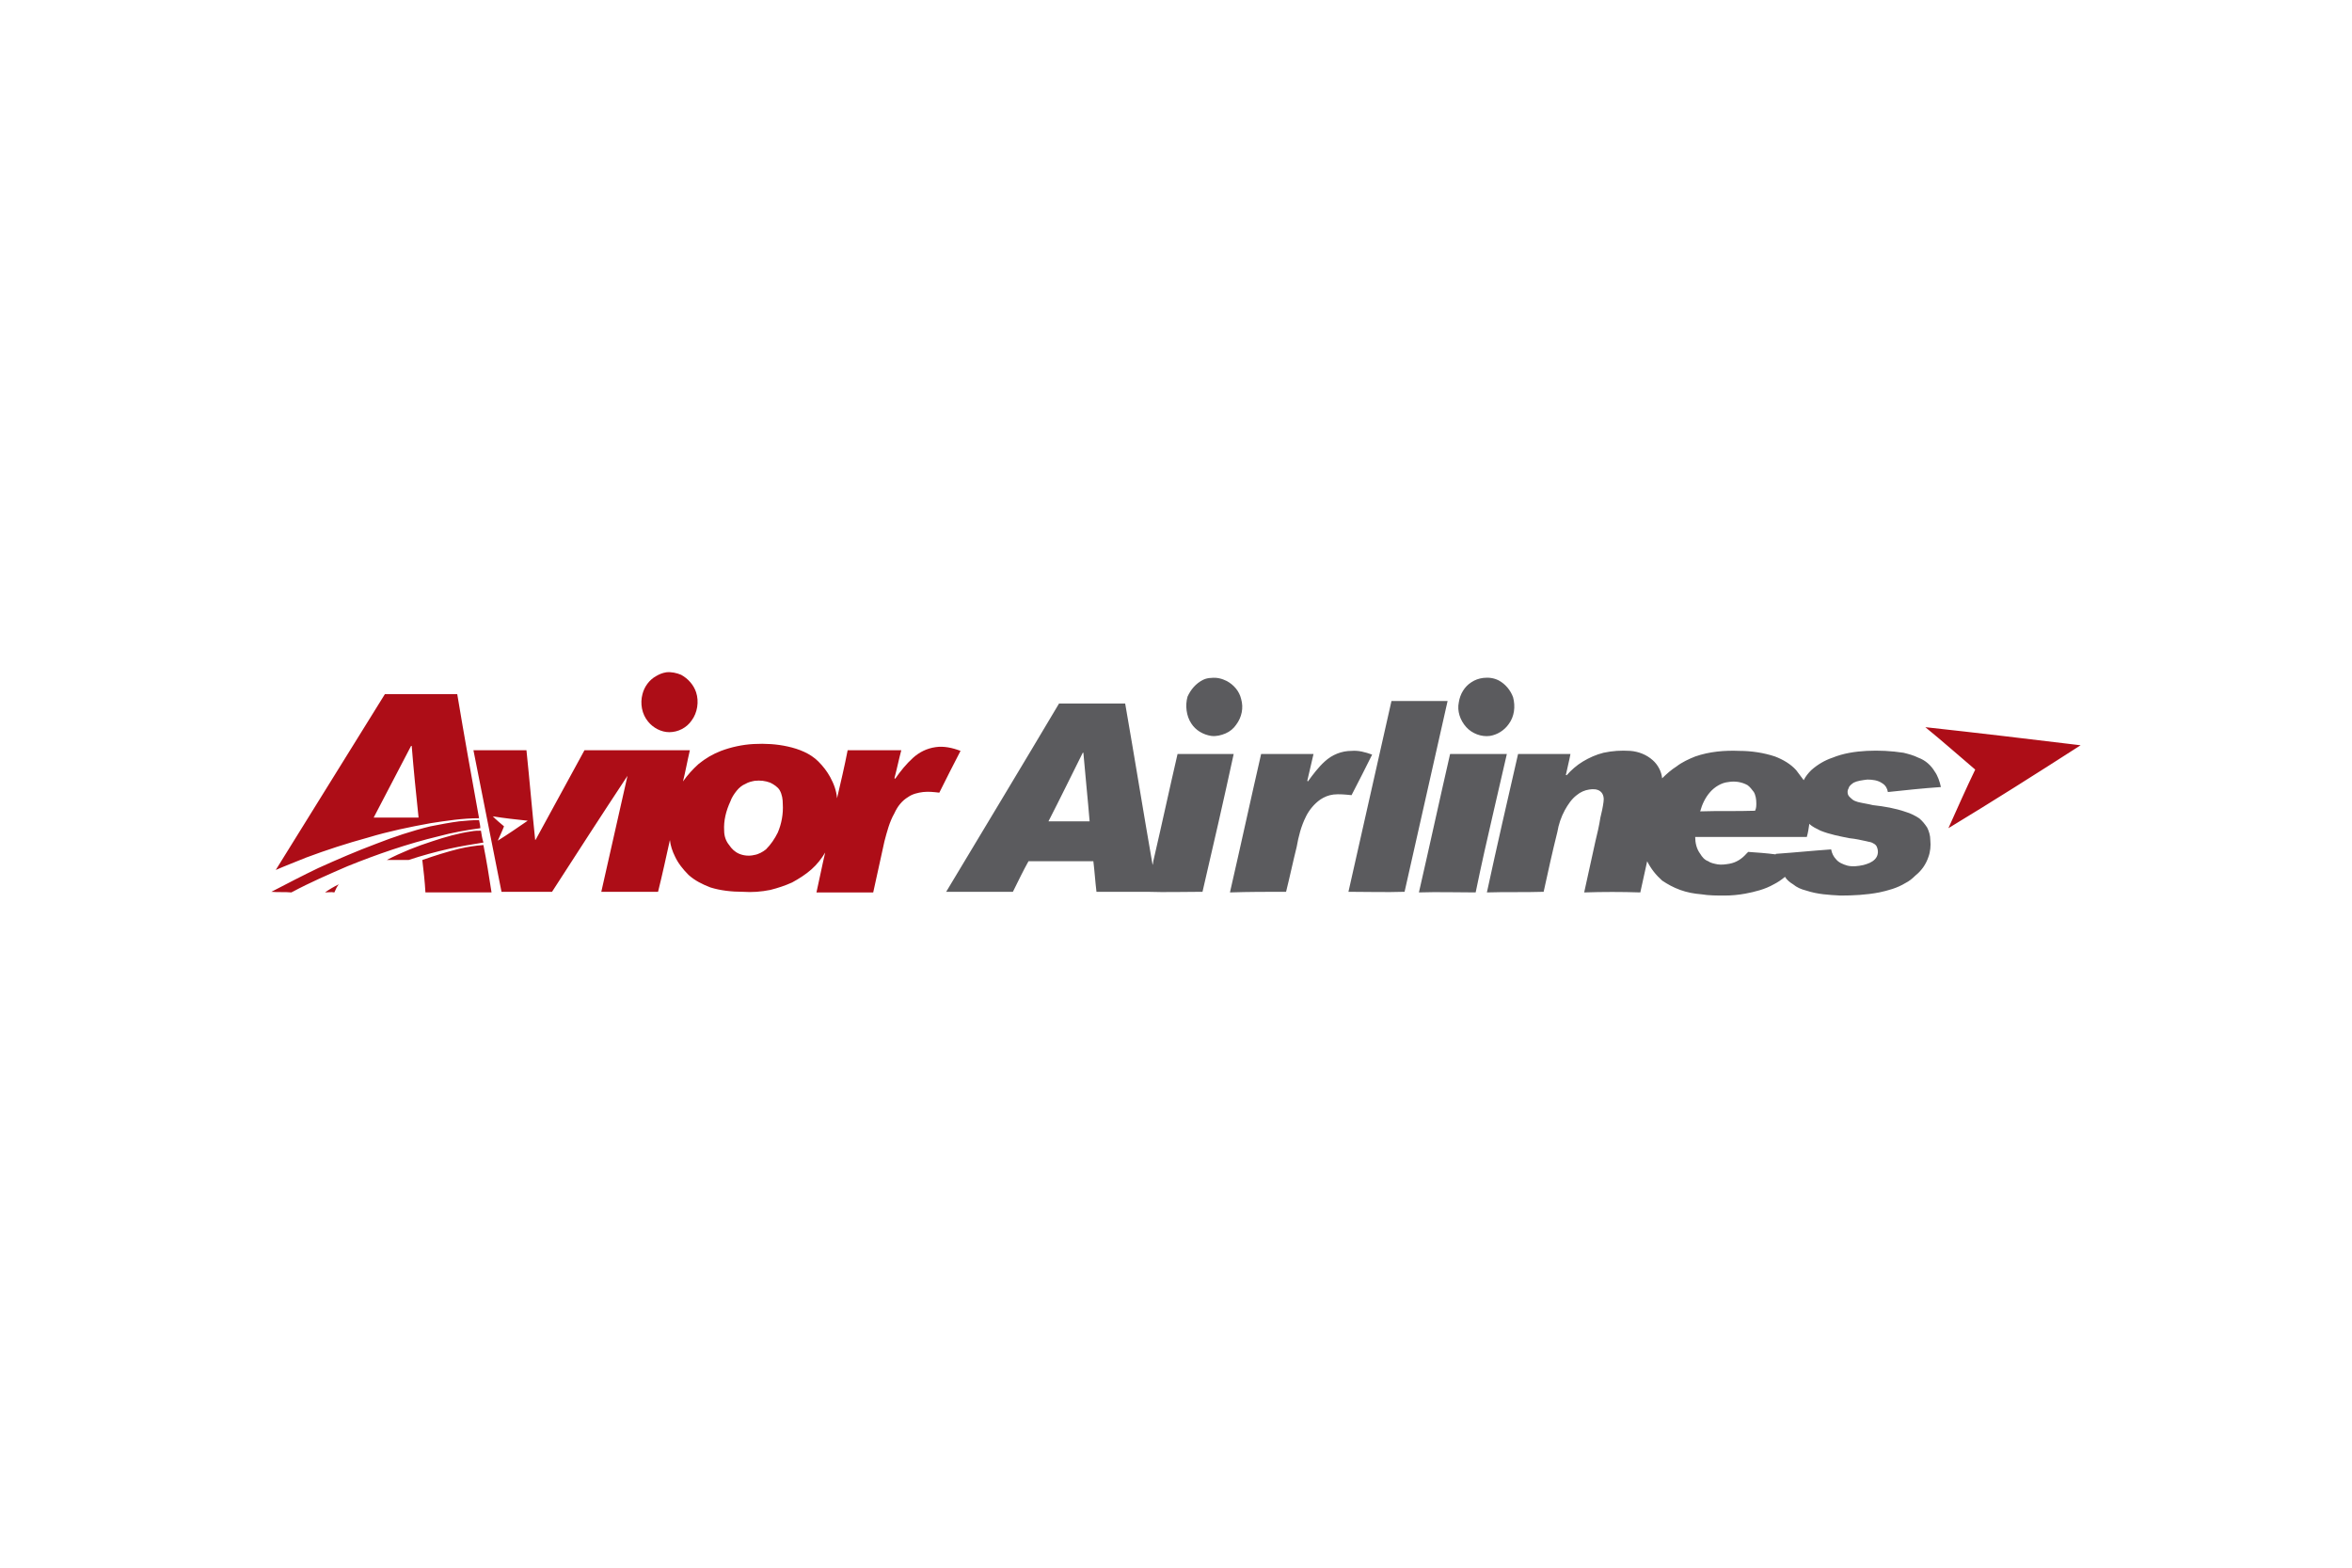
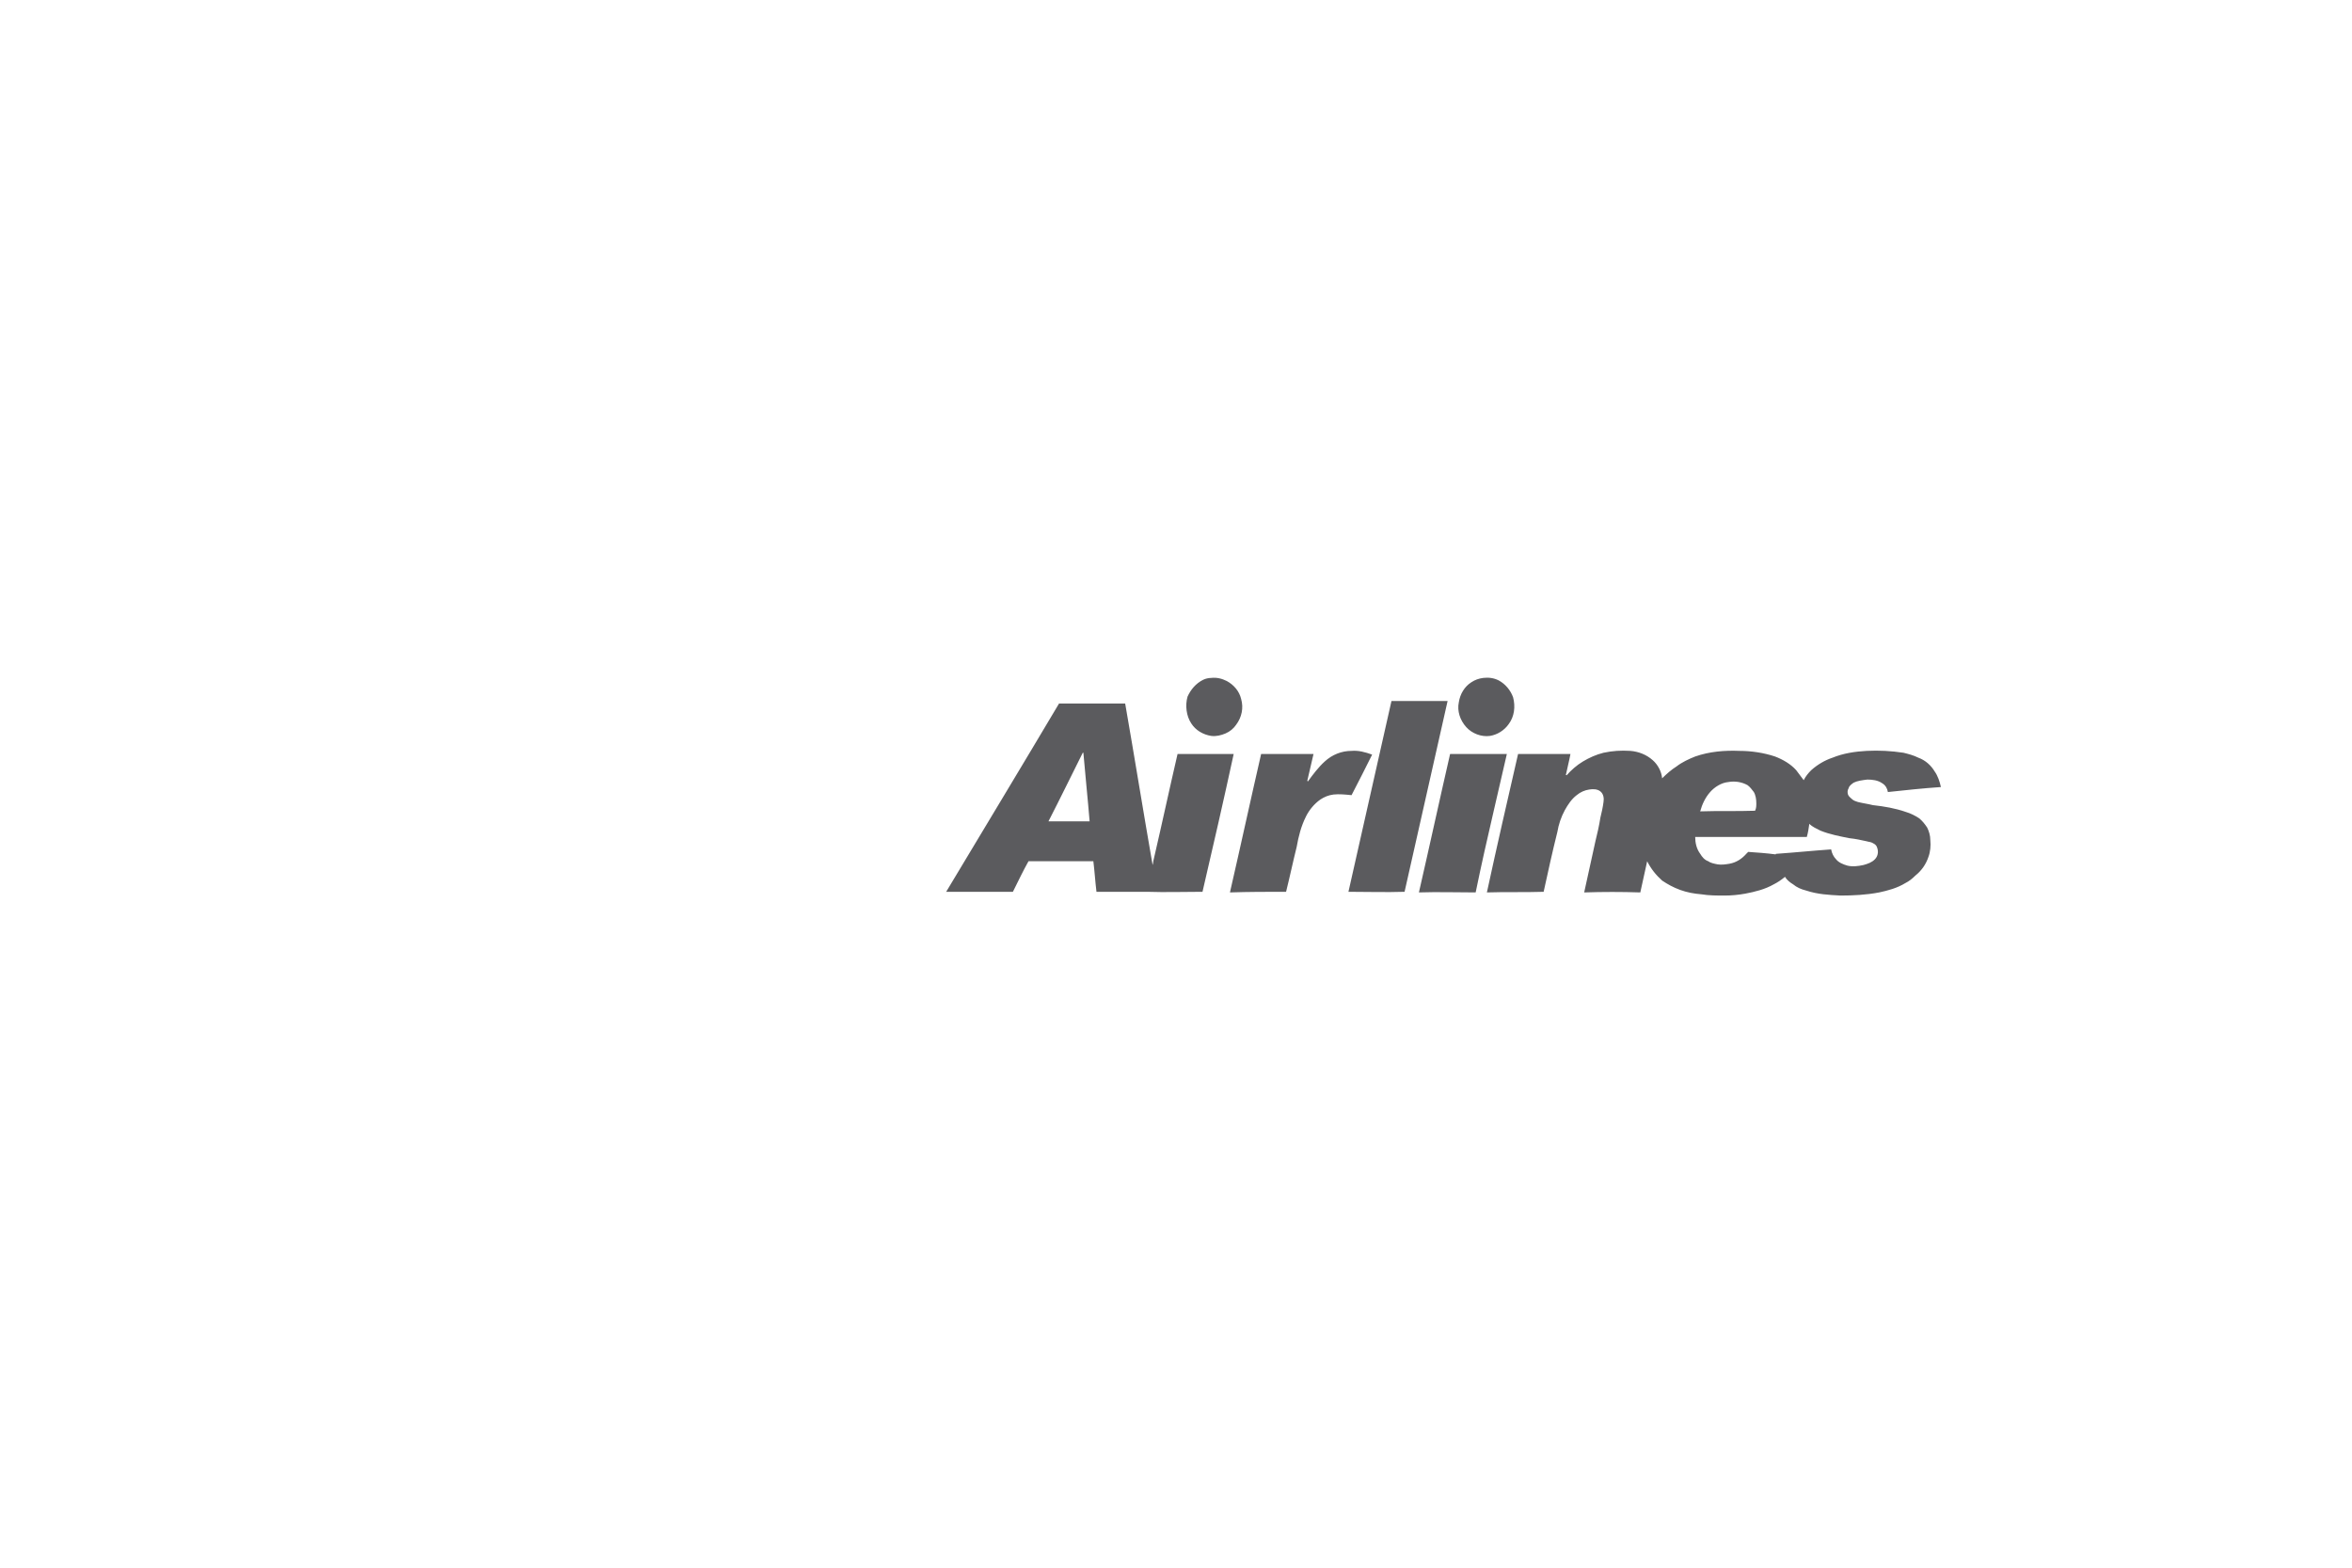
<svg xmlns="http://www.w3.org/2000/svg" height="800" width="1200" clip-rule="evenodd" fill-rule="evenodd" image-rendering="optimizeQuality" shape-rendering="geometricPrecision" text-rendering="geometricPrecision" viewBox="-435.15 -89.565 3771.3 537.39">
-   <path d="M633 .26c8-1 17 1 24 4 11 6 20 16 24 28 5 15 2 33-7 45-8 12-22 19-36 19-13 0-26-7-34-17-10-12-13-29-9-44 3-12 11-23 22-29 5-3 10-5 16-6zm-451 35h116c11 66 23 133 35 199-26 0-52 4-78 8-33 6-67 13-100 23-33 9-67 20-99 32-17 7-33 13-49 20 58-94 117-188 175-282zm42 83c-20 38-40 77-60 115h72c-4-38-8-77-11-115h-1zm2428-30c83 9 166 19 249 29-70 45-141 90-212 133 14-31 28-63 43-94-27-23-53-46-80-68zm-1879 27c19-1 37 0 55 4s36 11 49 24c8 8 14 16 19 25 6 11 10 22 11 34 6-26 12-51 17-77h86c-4 15-7 30-11 45 1 0 1 0 1 1 9-13 18-24 29-34 10-9 22-15 36-17 13-2 27 1 40 6-12 23-23 45-34 67-9-1-17-2-26-1-8 1-17 3-24 8-10 6-17 15-22 26-8 14-12 30-16 45-6 27-12 55-18 82h-91c5-22 9-43 14-64-6 10-13 19-22 27s-20 15-31 21c-11 5-23 9-35 12-15 3-29 4-44 3-18 0-36-2-52-7-13-5-25-11-35-20-9-9-17-19-22-30-4-8-7-17-8-26-6 27-12 55-19 83h-91l42-186c-41 62-81 124-121 186h-81c-15-76-30-152-45-227h85c5 48 9 96 14 144l1-1c26-48 52-95 78-143h169c-4 17-7 34-11 50 7-10 16-20 25-28 11-9 23-16 36-21 16-6 34-10 52-11zm2 59c-5 1-10 2-15 5-5 2-10 6-14 11s-8 11-10 17c-7 15-11 31-10 47 0 9 3 17 8 23 4 6 9 11 16 14s16 4 24 2c7-1 14-5 19-9 8-8 14-17 19-27 6-14 9-30 8-46 0-7-1-15-5-22-3-5-9-9-15-12-8-3-16-4-25-3zm-420 57c6 6 12 11 18 16-3 8-7 16-10 23 16-10 32-21 48-32-19-2-37-4-56-7zm-54 8c11-1 21-2 32-2 1 5 2 9 2 13-22 3-45 7-67 13-50 12-99 29-146 48-30 13-60 26-88 41-1 0-1 1-2 1-11-1-21 0-32-1 25-13 50-26 75-38 31-14 61-27 93-39 28-11 58-21 87-28 15-3 31-6 46-8zm20 16c5-1 10-1 15-1 1 6 2 13 4 19-19 3-37 6-55 10-22 5-44 11-65 18h-35c23-12 48-22 73-30 21-7 42-13 63-16zm-20 28c13-3 26-5 39-6 5 25 9 50 13 76H247c-1-18-3-35-5-52 20-7 39-13 59-18zm-215 70c7-5 14-9 22-13-3 4-5 8-7 13-5-1-10 0-15 0z" fill="#ad0d17" />
  <path d="M1507 9.26c9-1 17 1 25 5 11 6 20 16 23 29 4 14 1 29-8 41-4 6-10 11-17 14s-15 5-23 4c-13-2-25-9-32-20-8-12-10-29-6-43 5-11 13-21 25-27 4-2 9-3 13-3zm436 0c9-1 17 0 25 4 11 6 19 16 23 27 4 15 2 31-7 43-7 10-18 17-30 19-14 2-29-4-38-14-10-11-15-26-12-40 2-13 9-25 20-32 6-4 12-6 19-7zm-147 37h90l-69 306c-30 1-60 0-90 0l69-306zm-533 4h106c15 86 29 173 44 259 1-3 1-7 2-10 13-56 25-112 38-168h90c-16 74-33 148-50 221-30 0-59 1-89 0h-81c-2-16-3-33-5-49h-104c-9 16-17 33-25 49h-107c60-100 121-201 181-302zm38 79c-18 36-36 73-55 110h66c-3-37-7-74-10-110h-1zm388 14c12-11 27-17 43-17 11-1 22 2 33 6-11 22-22 44-33 65-10-1-20-2-29-1-8 1-15 4-21 8-10 7-18 17-23 27-8 16-12 32-15 49-6 24-11 48-17 72-30 0-60 0-90 1 17-74 33-148 50-222h84c-3 14-7 29-10 43l1 1c8-11 17-23 27-32zm447-14c14-3 28-4 43-3 13 1 26 6 36 15 8 7 14 18 15 29 7-7 15-14 23-19 9-7 20-12 30-16 23-8 47-10 71-9 19 0 39 3 57 9 13 5 25 12 34 22 4 5 8 11 12 16 3-6 7-11 12-16 10-9 22-16 34-20 17-7 36-10 55-11 20-1 39 0 59 3 8 2 16 4 24 8 11 4 20 12 26 22 5 7 8 16 10 25-29 2-57 5-85 8-1-6-4-11-9-14-7-5-16-6-24-6-8 1-16 2-22 5-4 3-7 5-8 9-2 3-2 7-1 10s4 5 6 7c3 3 7 4 10 5 8 2 16 3 24 5 18 2 36 5 53 11 7 2 15 6 21 10 5 4 9 9 13 15 3 6 5 13 5 20 1 9 0 19-3 27-4 12-11 22-21 30-5 5-10 9-16 12-13 8-28 12-42 15-21 4-42 5-62 5-19-1-37-2-55-8-8-2-15-5-21-10-5-3-10-7-13-12-6 5-12 9-18 12-14 8-30 12-46 15-11 2-22 3-33 3-12 0-25 0-37-2-12-1-23-3-34-7s-20-9-29-15c-10-9-18-19-24-31-4 17-7 33-11 50-30-1-60-1-90 0 6-28 12-55 18-82 3-12 6-25 8-38 2-8 4-17 5-25 1-6 0-13-5-17s-12-4-18-3c-7 1-14 4-20 9-8 6-14 15-19 24-6 11-10 23-12 35-8 32-15 64-22 96-31 1-61 0-91 1 16-74 33-148 50-222h84c-2 11-5 22-7 32-1 1 0 2 1 2 7-8 16-16 26-22s21-11 33-14zm200 47c-11 1-22 8-29 16-8 9-13 20-16 31 29-1 59 0 88-1 2-4 2-8 2-12 0-6-1-13-4-18-3-4-6-8-10-11-9-5-20-7-31-5zm130 67c-1 7-2 14-4 21h-179c0 9 2 19 8 27 3 5 7 10 13 12 4 3 10 4 15 5 6 1 13 0 19-1 11-2 20-8 27-16l3-3c14 1 29 2 44 4 0-1 1-1 2-1 29-2 58-5 87-7 1 6 4 12 8 16 4 5 11 8 18 10 8 2 17 1 26-1 7-2 13-4 18-9s6-12 4-18c-1-4-3-6-7-8-3-2-7-2-10-3-9-2-18-4-28-5-15-3-31-6-46-12-6-3-13-6-18-11zm-576-112h91c-7 30-14 60-21 91-10 43-20 87-29 131-31 0-61-1-91 0 17-74 33-148 50-222z" fill="#5b5b5e" />
</svg>